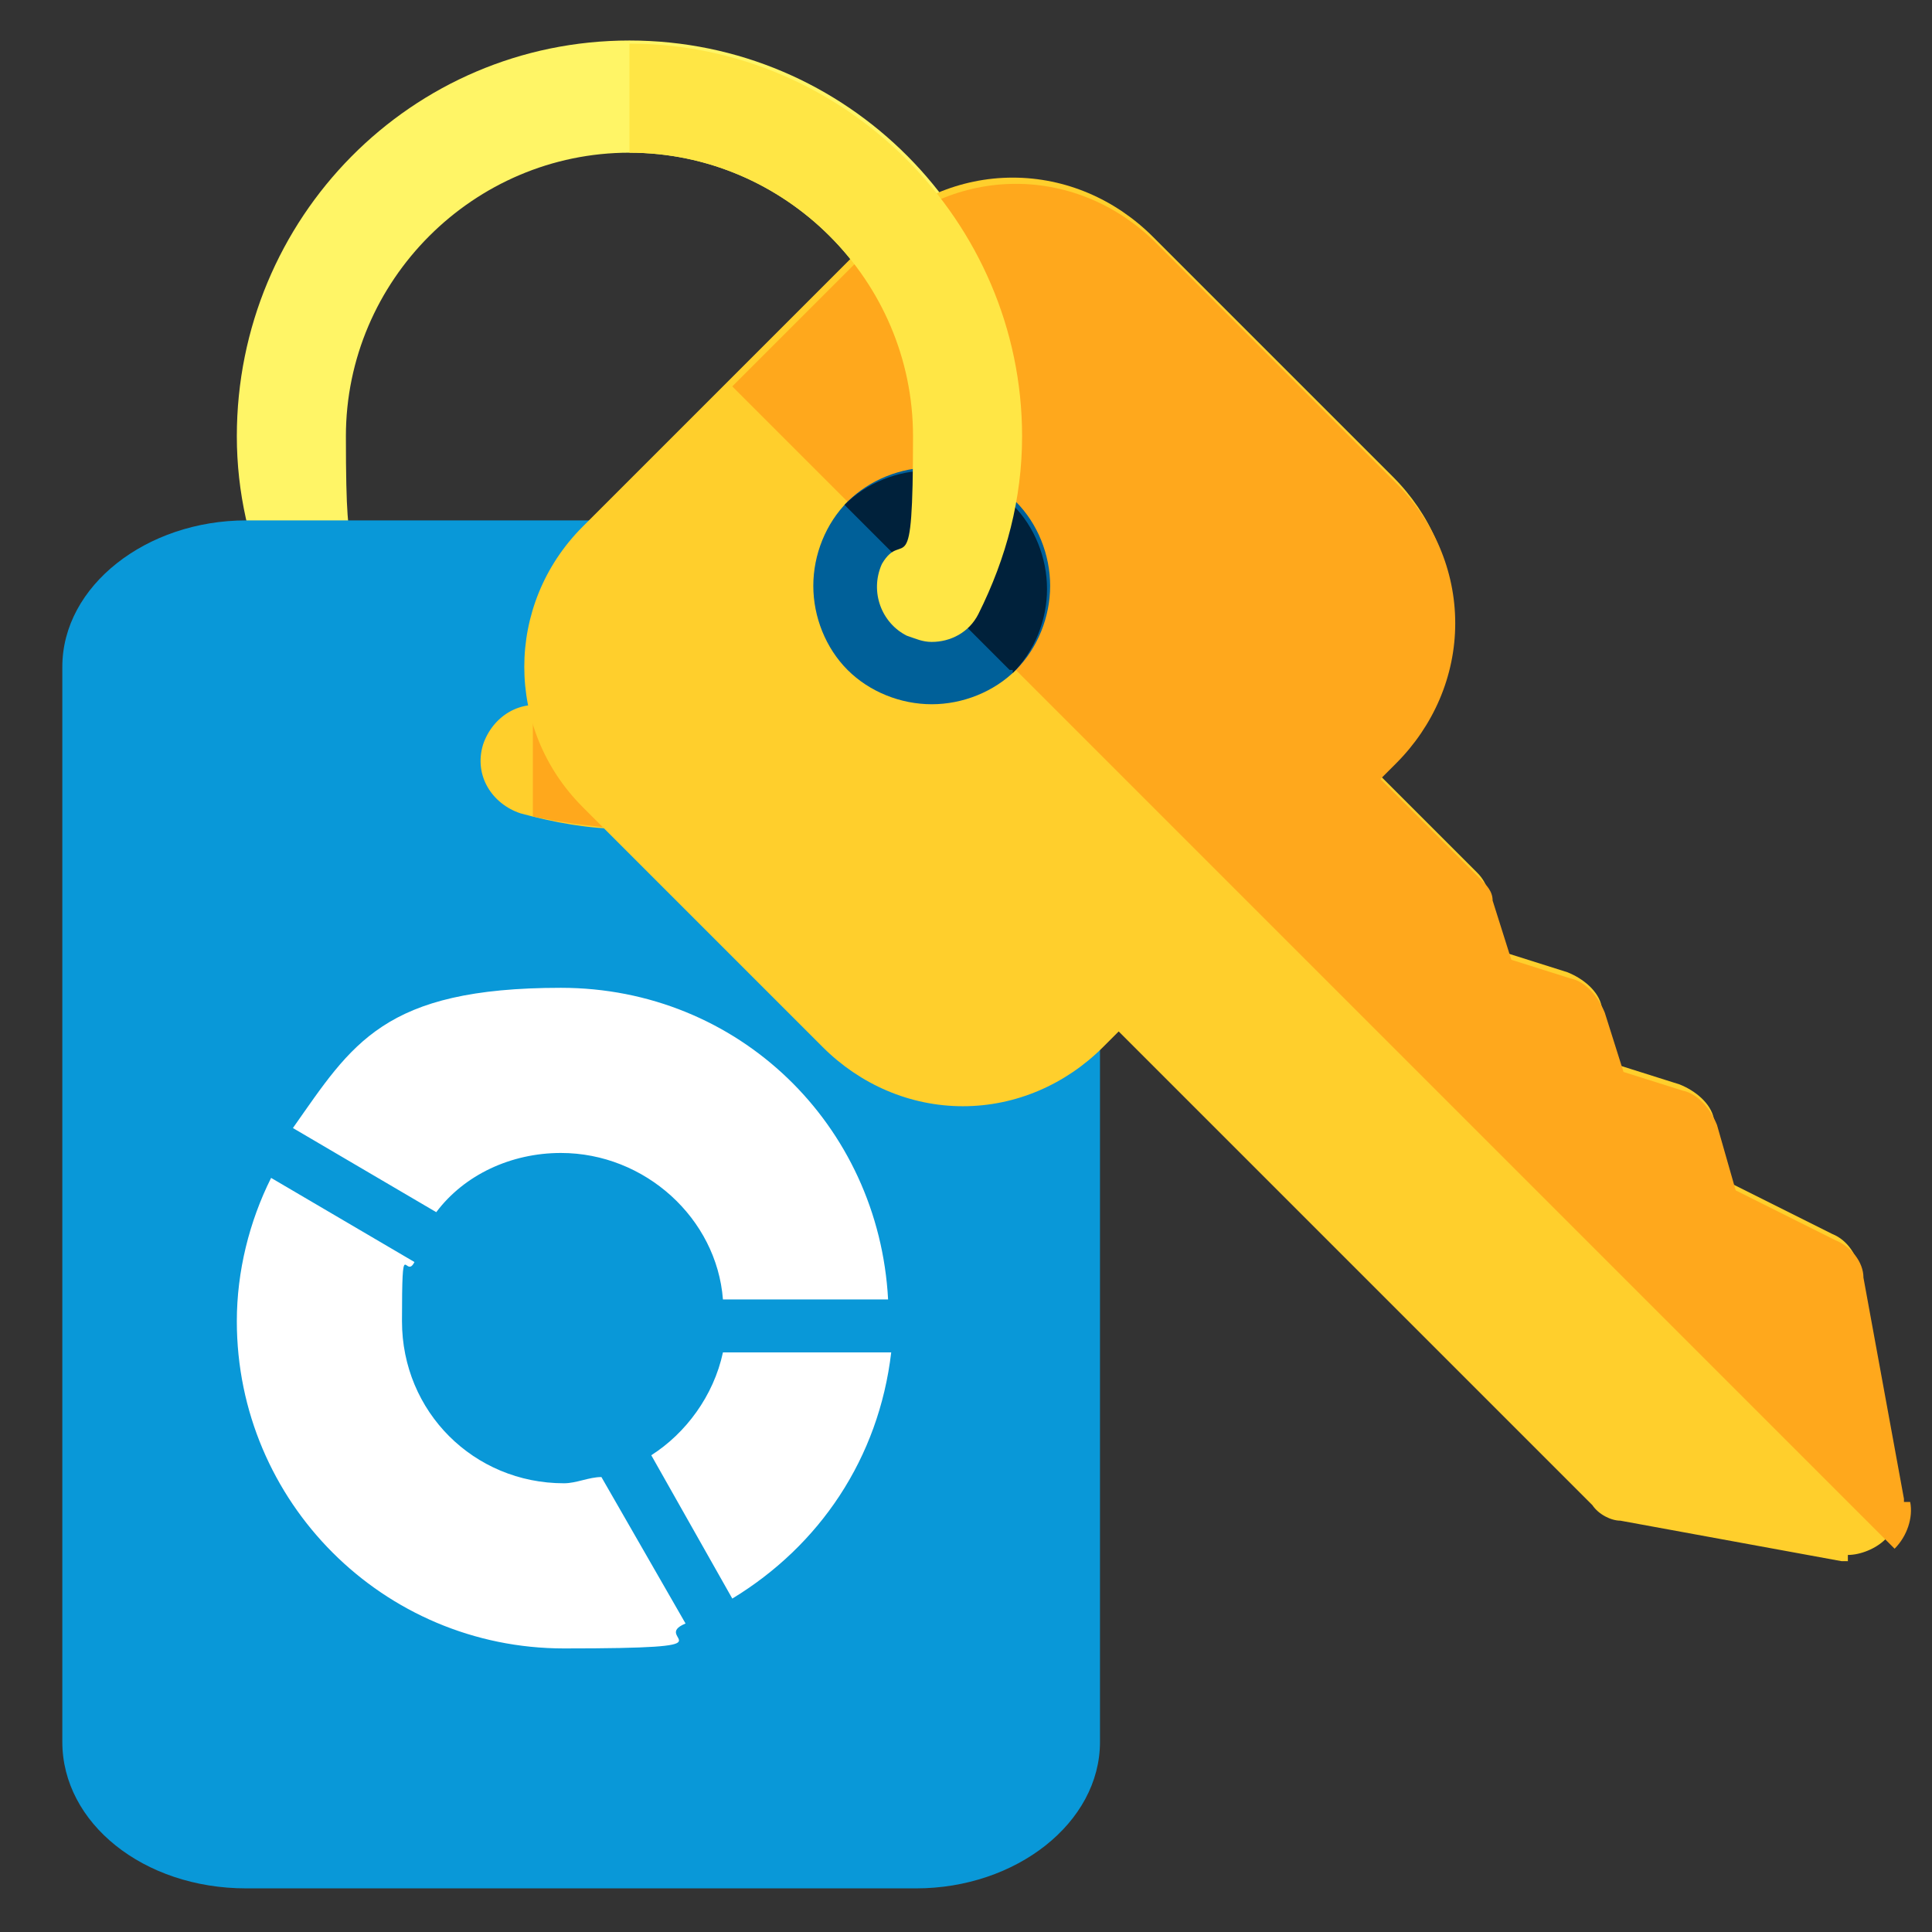
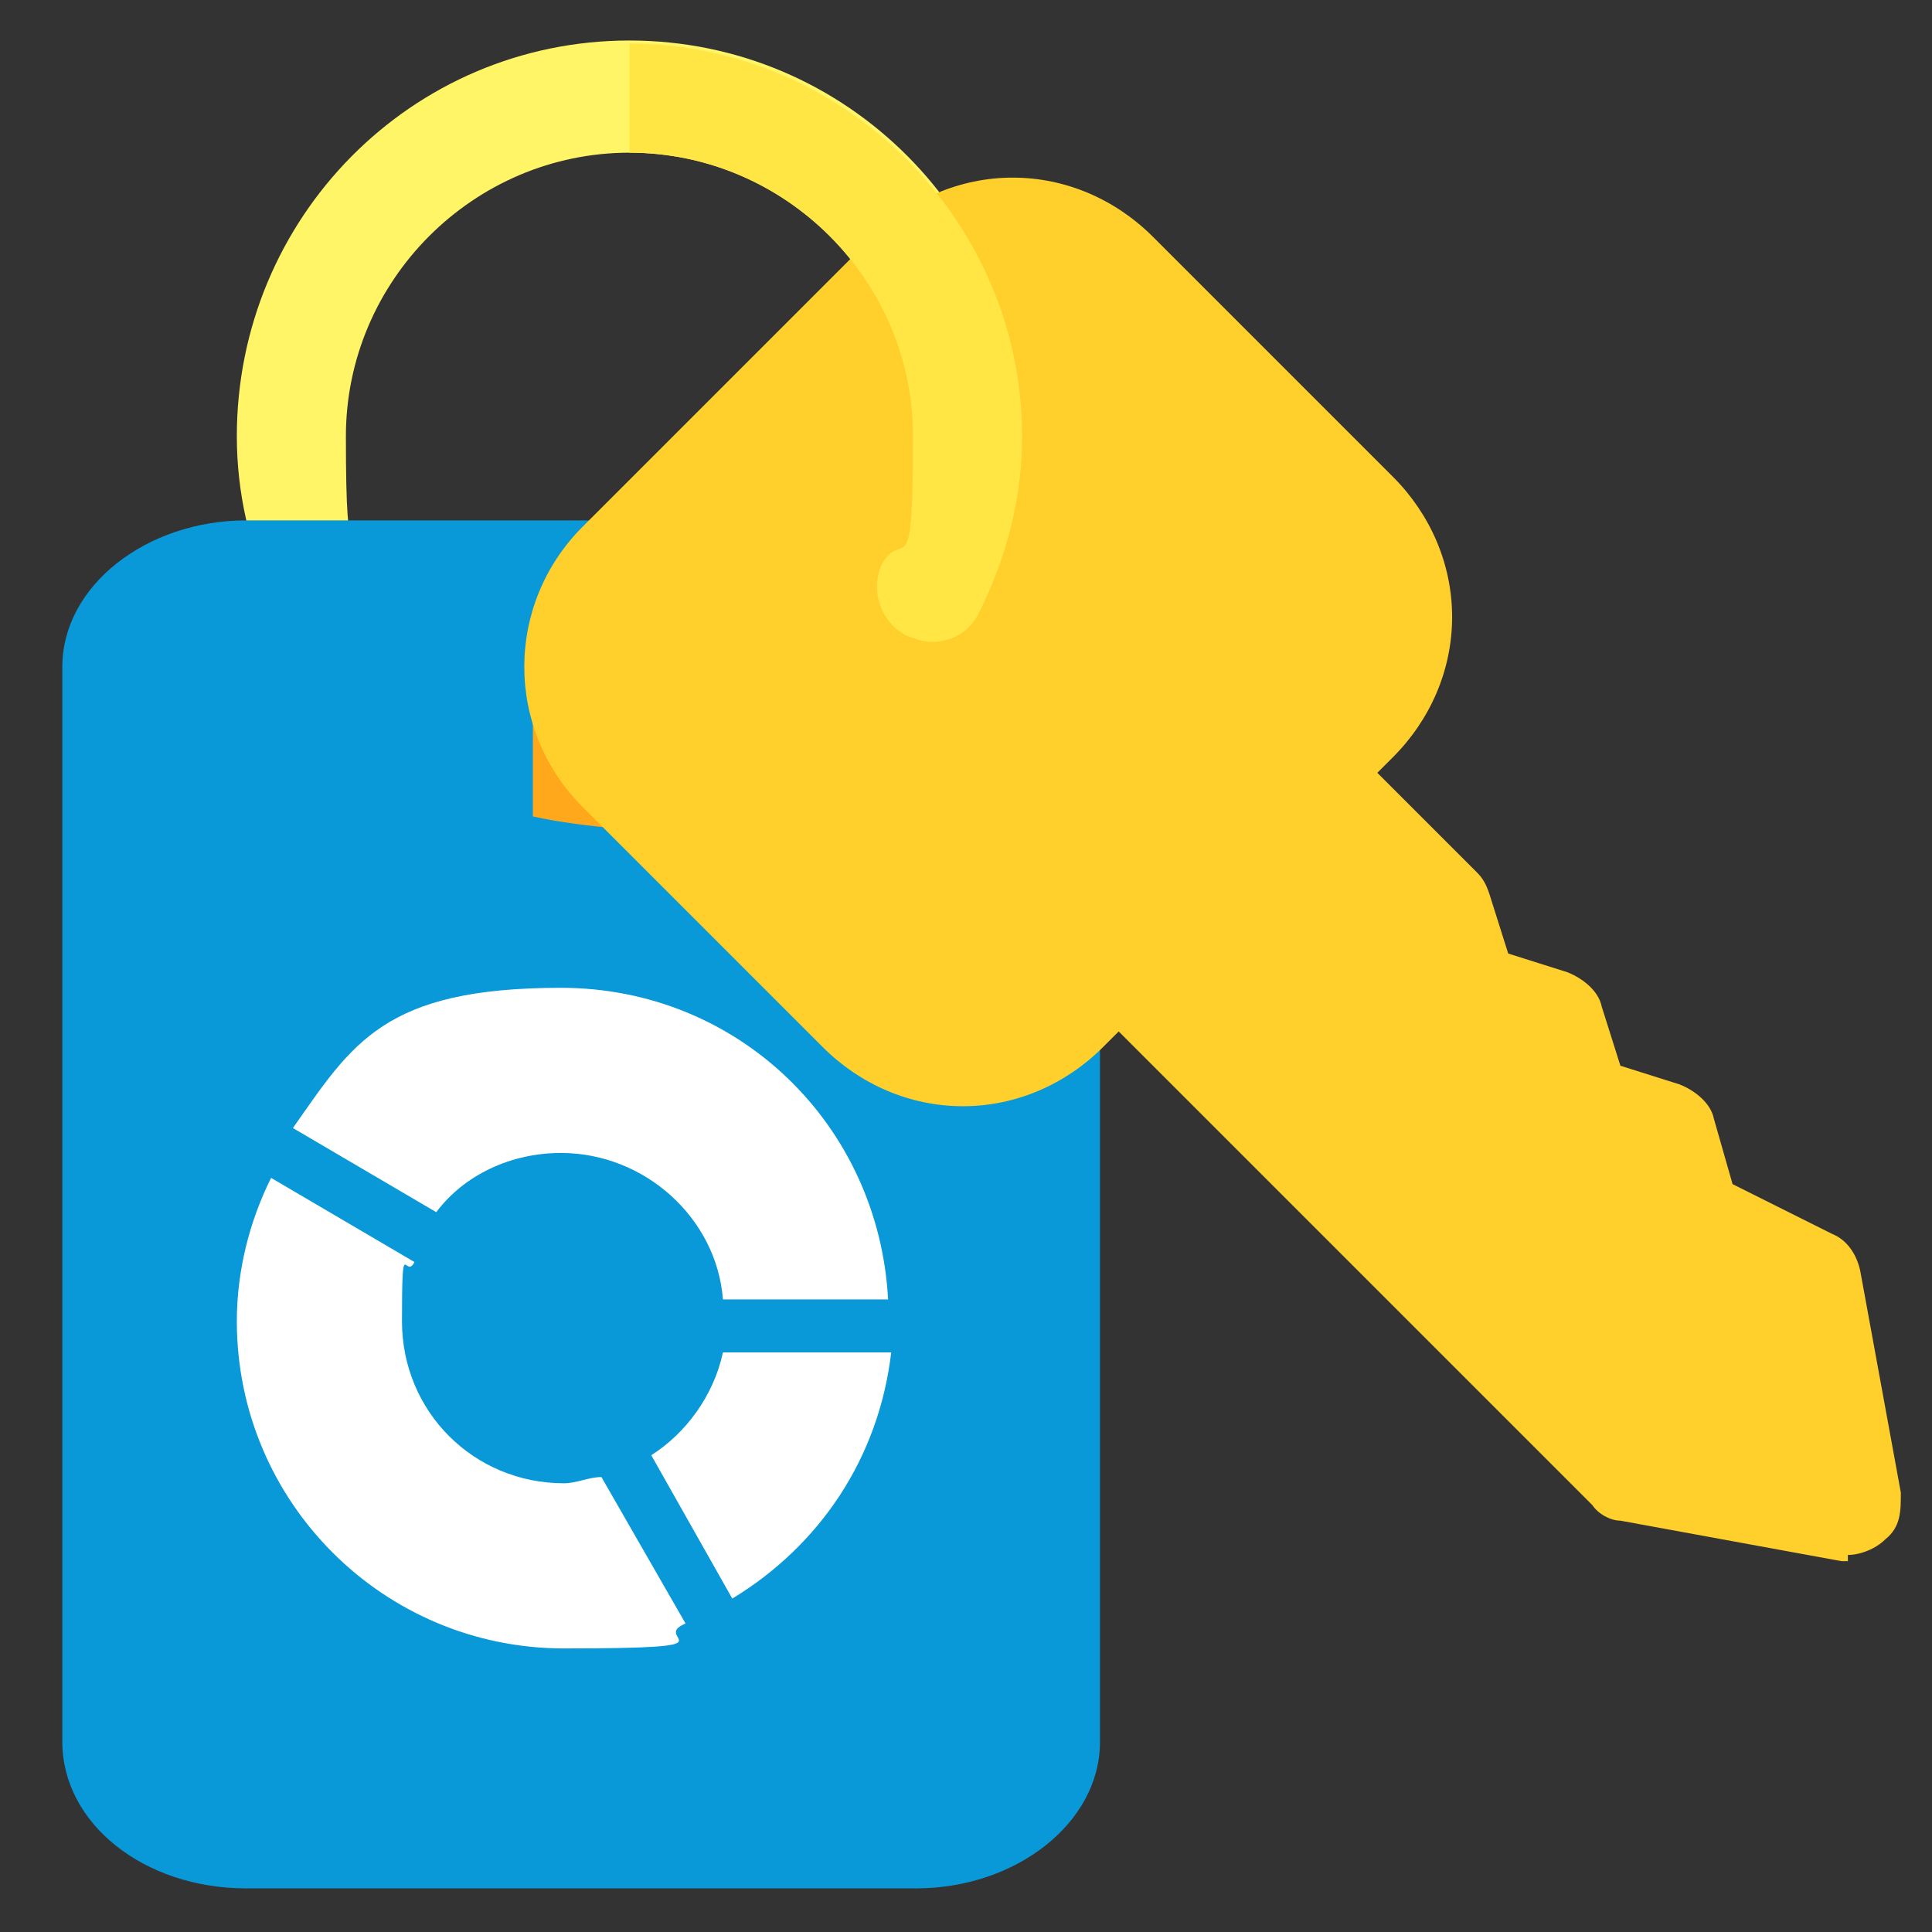
<svg xmlns="http://www.w3.org/2000/svg" version="1.1" width="62" height="62">
  <rect width="100%" height="100%" fill="#333333" stroke="none" />
  <svg id="SvgjsSvg1014" version="1.1" viewBox="0 0 62 62">
    <defs>
      <style>
      .st0 {
        fill: #00213b;
      }

      .st1 {
        fill: #ffe645;
      }

      .st2 {
        fill: #fff;
      }

      .st3 {
        fill: #fff566;
      }

      .st4 {
        fill: #ffcf2c;
      }

      .st5 {
        fill: #006099;
      }

      .st6 {
        fill: #ffa81c;
      }

      .st7 {
        fill: #0998d8;
      }
    </style>
    </defs>
    <path class="st3" d="M29.9,20.6c-.3,0-.5,0-.8-.2-.9-.4-1.2-1.5-.8-2.3.7-1.3,1-2.7,1-4.1,0-5-4.1-9.1-9.1-9.1s-9.1,4.1-9.1,9.1.3,2.5.8,3.7c.4.9,0,1.9-.9,2.3s-1.9,0-2.3-.9c-.7-1.6-1.1-3.3-1.1-5.1,0-7,5.6-12.7,12.6-12.7s12.6,5.7,12.6,12.6-.5,4-1.4,5.7c-.3.6-.9.9-1.5.9h0Z" />
    <path class="st7" d="M29.3,60.6H7.9c-3.3,0-5.9-2.1-5.9-4.7V21.4c0-2.6,2.7-4.7,5.9-4.7h21.5c3.3,0,5.9,2.1,5.9,4.7v34.5c0,2.6-2.7,4.7-5.9,4.7h-.1Z" />
-     <path class="st4" d="M20,26.6h0c-1.1,0-2.2-.2-3.3-.5-.9-.3-1.5-1.2-1.2-2.2.3-.9,1.2-1.5,2.2-1.2.8.2,1.6.3,2.4.4,1,0,1.7.8,1.7,1.8s-.8,1.7-1.7,1.7h-.1Z" />
    <path class="st6" d="M20,23.1c-.8,0-1.6-.1-2.4-.4h-.5v3.5c.9.2,1.8.3,2.8.4h0c.9,0,1.7-.8,1.7-1.7s-.7-1.8-1.7-1.8h.1Z" />
    <path class="st4" d="M59.4,50.1h-.3l-7.1-1.3c-.3,0-.7-.2-.9-.5l-15.2-15.2-.5.5c-1.2,1.2-2.8,1.9-4.5,1.9s-3.3-.7-4.5-1.9l-7.7-7.7c-2.5-2.5-2.5-6.5,0-9l9.3-9.3c1.2-1.2,2.8-1.9,4.5-1.9s3.3.7,4.5,1.9l7.7,7.7c1.2,1.2,1.9,2.8,1.9,4.5s-.7,3.3-1.9,4.5l-.5.5,3.2,3.2c.2.2.3.4.4.7l.6,1.9,1.9.6c.5.2,1,.6,1.1,1.1l.6,1.9,1.9.6c.5.2,1,.6,1.1,1.1l.6,2.1,3.2,1.6c.5.2.8.7.9,1.2l1.3,7.1c0,.6,0,1.1-.5,1.5-.3.3-.8.5-1.2.5h0v.2Z" />
-     <path class="st6" d="M61.1,48.1l-1.3-7.1c0-.5-.4-1-.9-1.2l-3.2-1.6-.6-2.1c-.2-.5-.6-1-1.1-1.1l-1.9-.6-.6-1.9c-.2-.5-.6-1-1.1-1.1l-1.9-.6-.6-1.9c0-.3-.2-.5-.4-.7l-3.2-3.2.5-.5c1.2-1.2,1.9-2.8,1.9-4.5s-.7-3.3-1.9-4.5l-7.7-7.7c-1.2-1.2-2.8-1.9-4.5-1.9s-3.3.7-4.5,1.9l-4.6,4.6,37.3,37.3c.4-.4.6-1,.5-1.5h-.2Z" />
-     <path class="st5" d="M29.9,22.6c-1,0-2-.4-2.7-1.1s-1.1-1.7-1.1-2.7.4-2,1.1-2.7,1.7-1.1,2.7-1.1,2,.4,2.7,1.1c.7.7,1.1,1.7,1.1,2.7s-.4,2-1.1,2.7c-.7.7-1.7,1.1-2.7,1.1Z" />
-     <path class="st0" d="M32.5,21.6c.7-.7,1.1-1.7,1.1-2.7s-.4-2-1.1-2.7c-.7-.7-1.7-1.1-2.7-1.1s-2,.4-2.7,1.1l5.3,5.3h.1Z" />
    <path class="st1" d="M20.2,1.4v3.5c5,0,9.1,4.1,9.1,9.1s-.3,2.9-1,4.1c-.4.9,0,1.9.8,2.3.3.1.5.2.8.2.6,0,1.2-.3,1.5-.9.9-1.8,1.4-3.7,1.4-5.7,0-6.9-5.7-12.6-12.6-12.6h0Z" />
    <g>
      <path class="st2" d="M14,38.9c.9-1.2,2.4-1.9,4-1.9,2.7,0,5,2.1,5.2,4.7h5.3c-.3-5.6-4.8-10-10.5-10s-6.7,1.8-8.6,4.5c0,0,4.6,2.7,4.6,2.7Z" />
      <path class="st2" d="M19.3,47.4c-.4,0-.8.2-1.2.2-2.9,0-5.2-2.3-5.2-5.2s.1-1.3.4-1.9l-4.6-2.7c-.7,1.4-1.1,3-1.1,4.6,0,5.8,4.7,10.5,10.5,10.5s2.7-.3,3.9-.8c0,0-2.7-4.7-2.7-4.7Z" />
      <path class="st2" d="M23.2,43.4c-.3,1.4-1.2,2.6-2.3,3.3l2.6,4.6c2.8-1.7,4.7-4.5,5.1-7.9h-5.4Z" />
    </g>
  </svg>
  <style>@media (prefers-color-scheme: light) { :root { filter: none; } }
@media (prefers-color-scheme: dark) { :root { filter: none; } }
</style>
</svg>